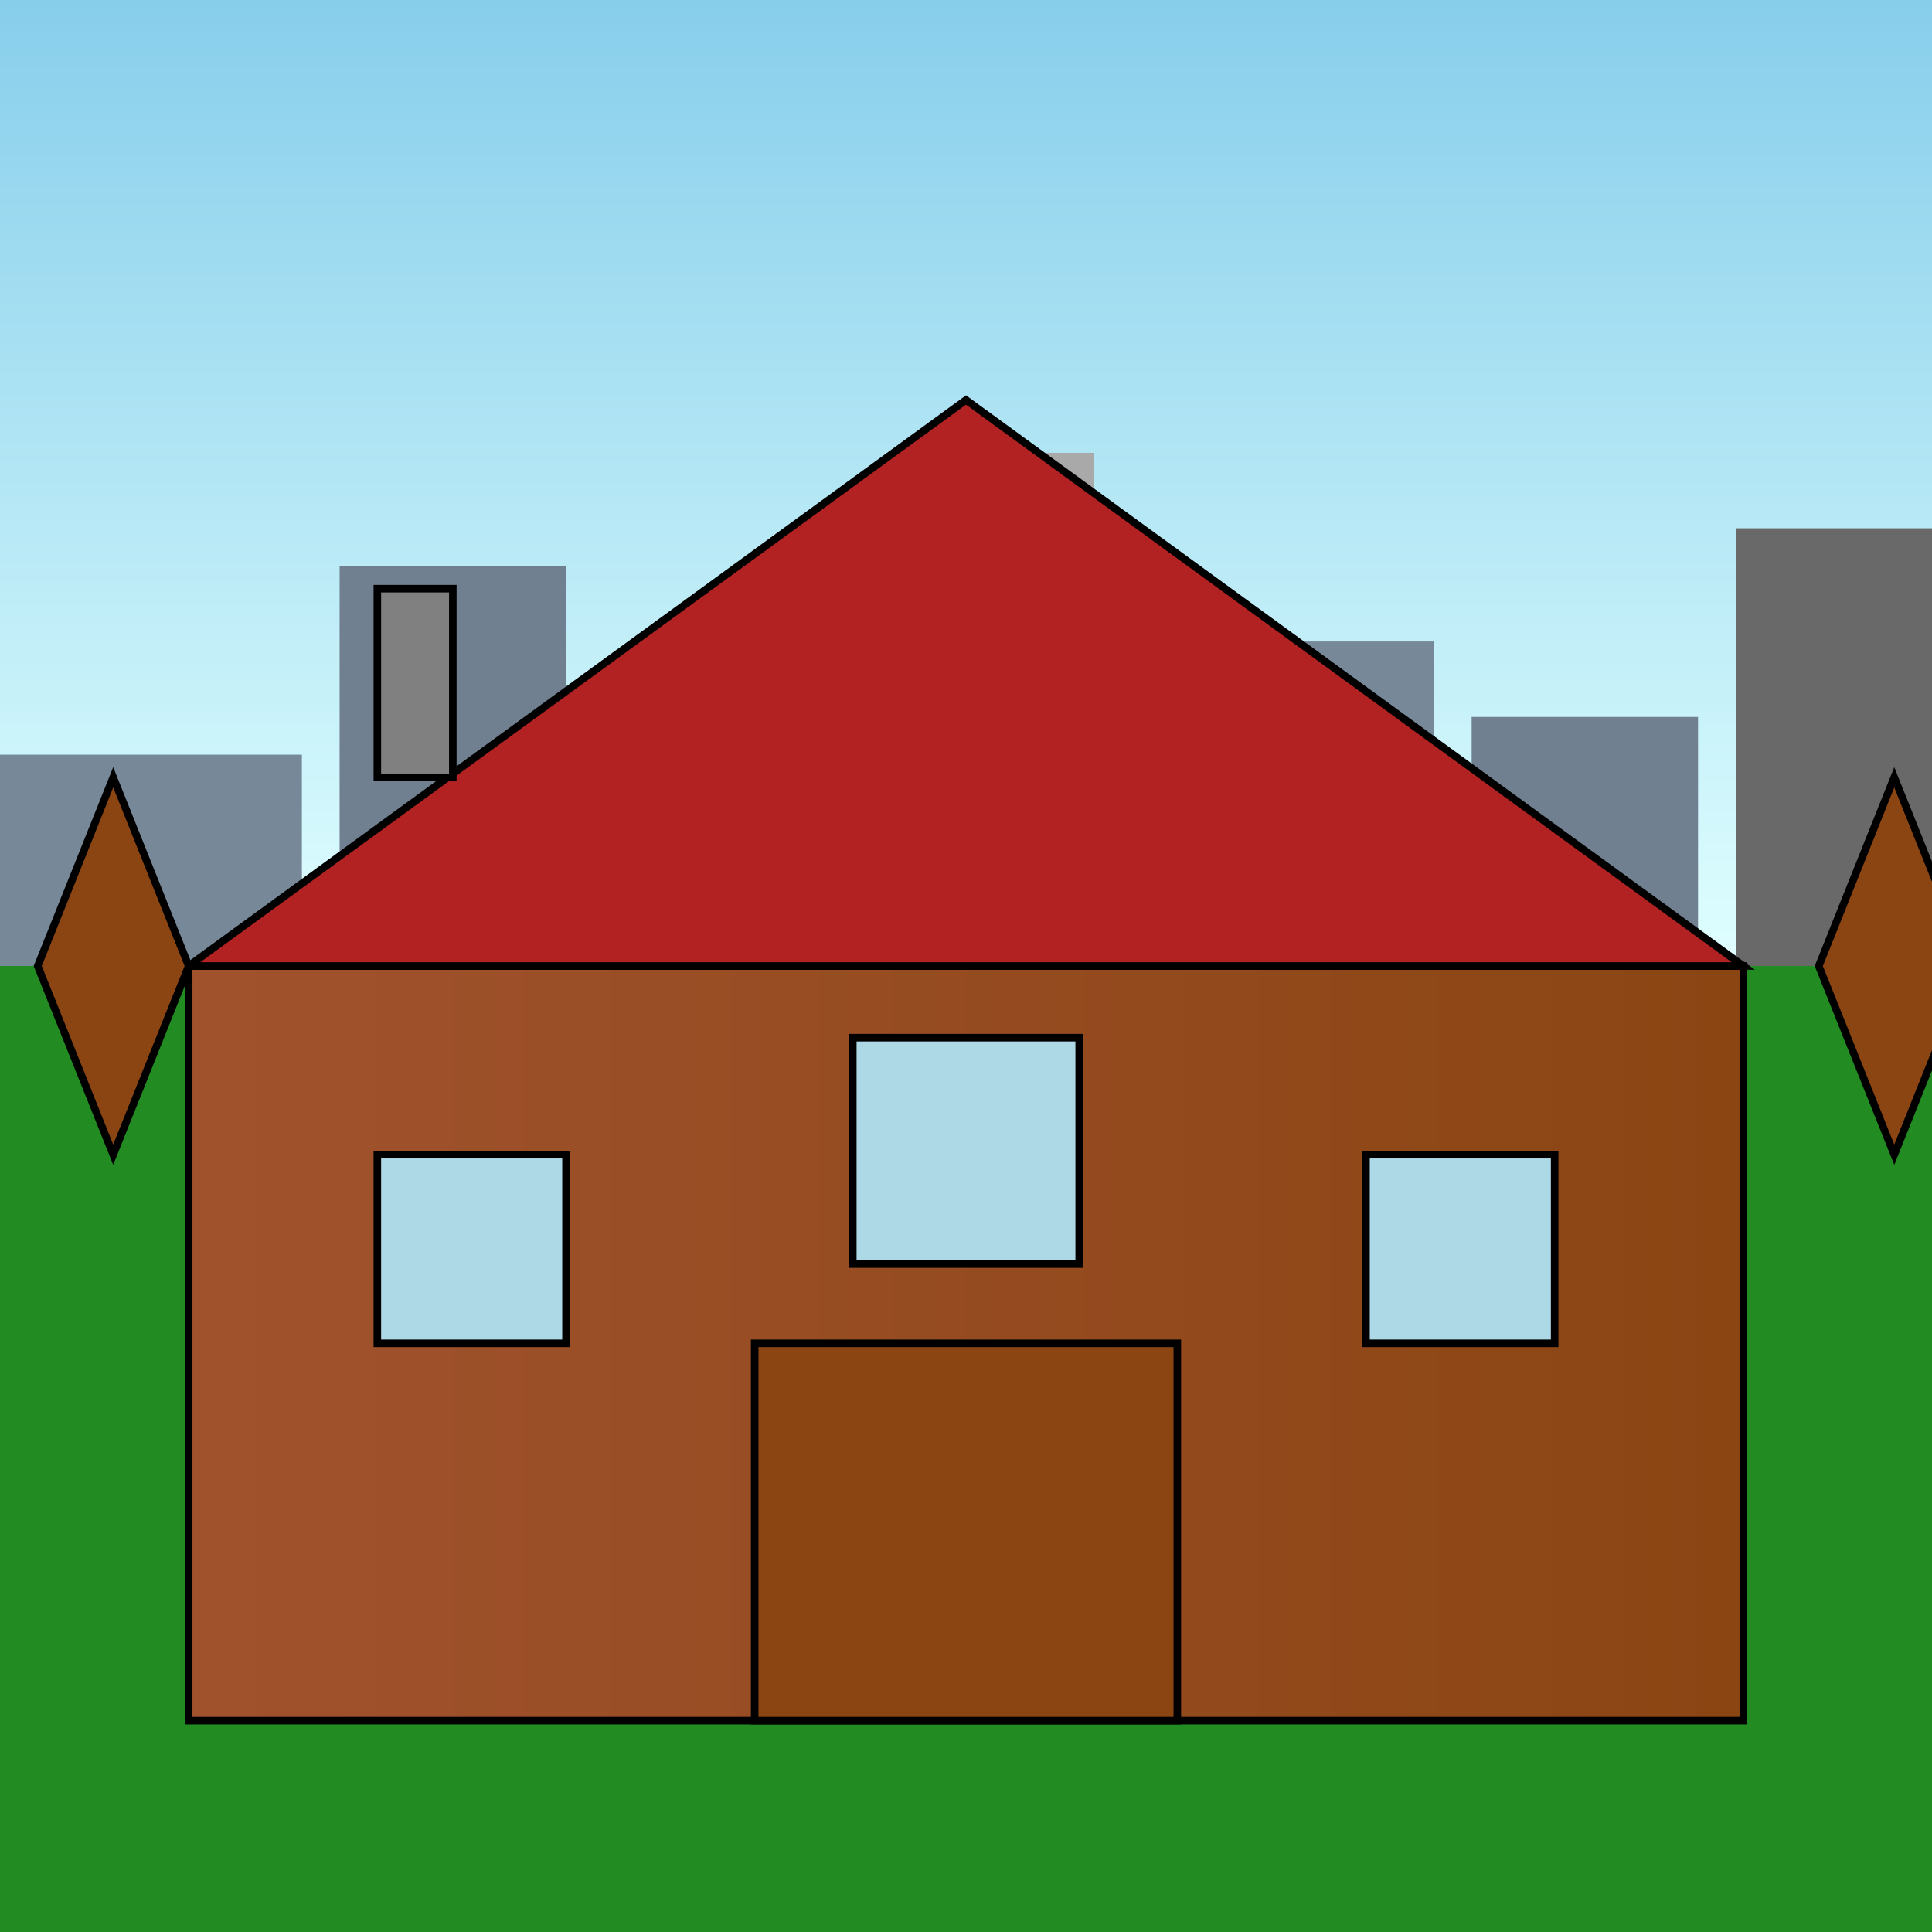
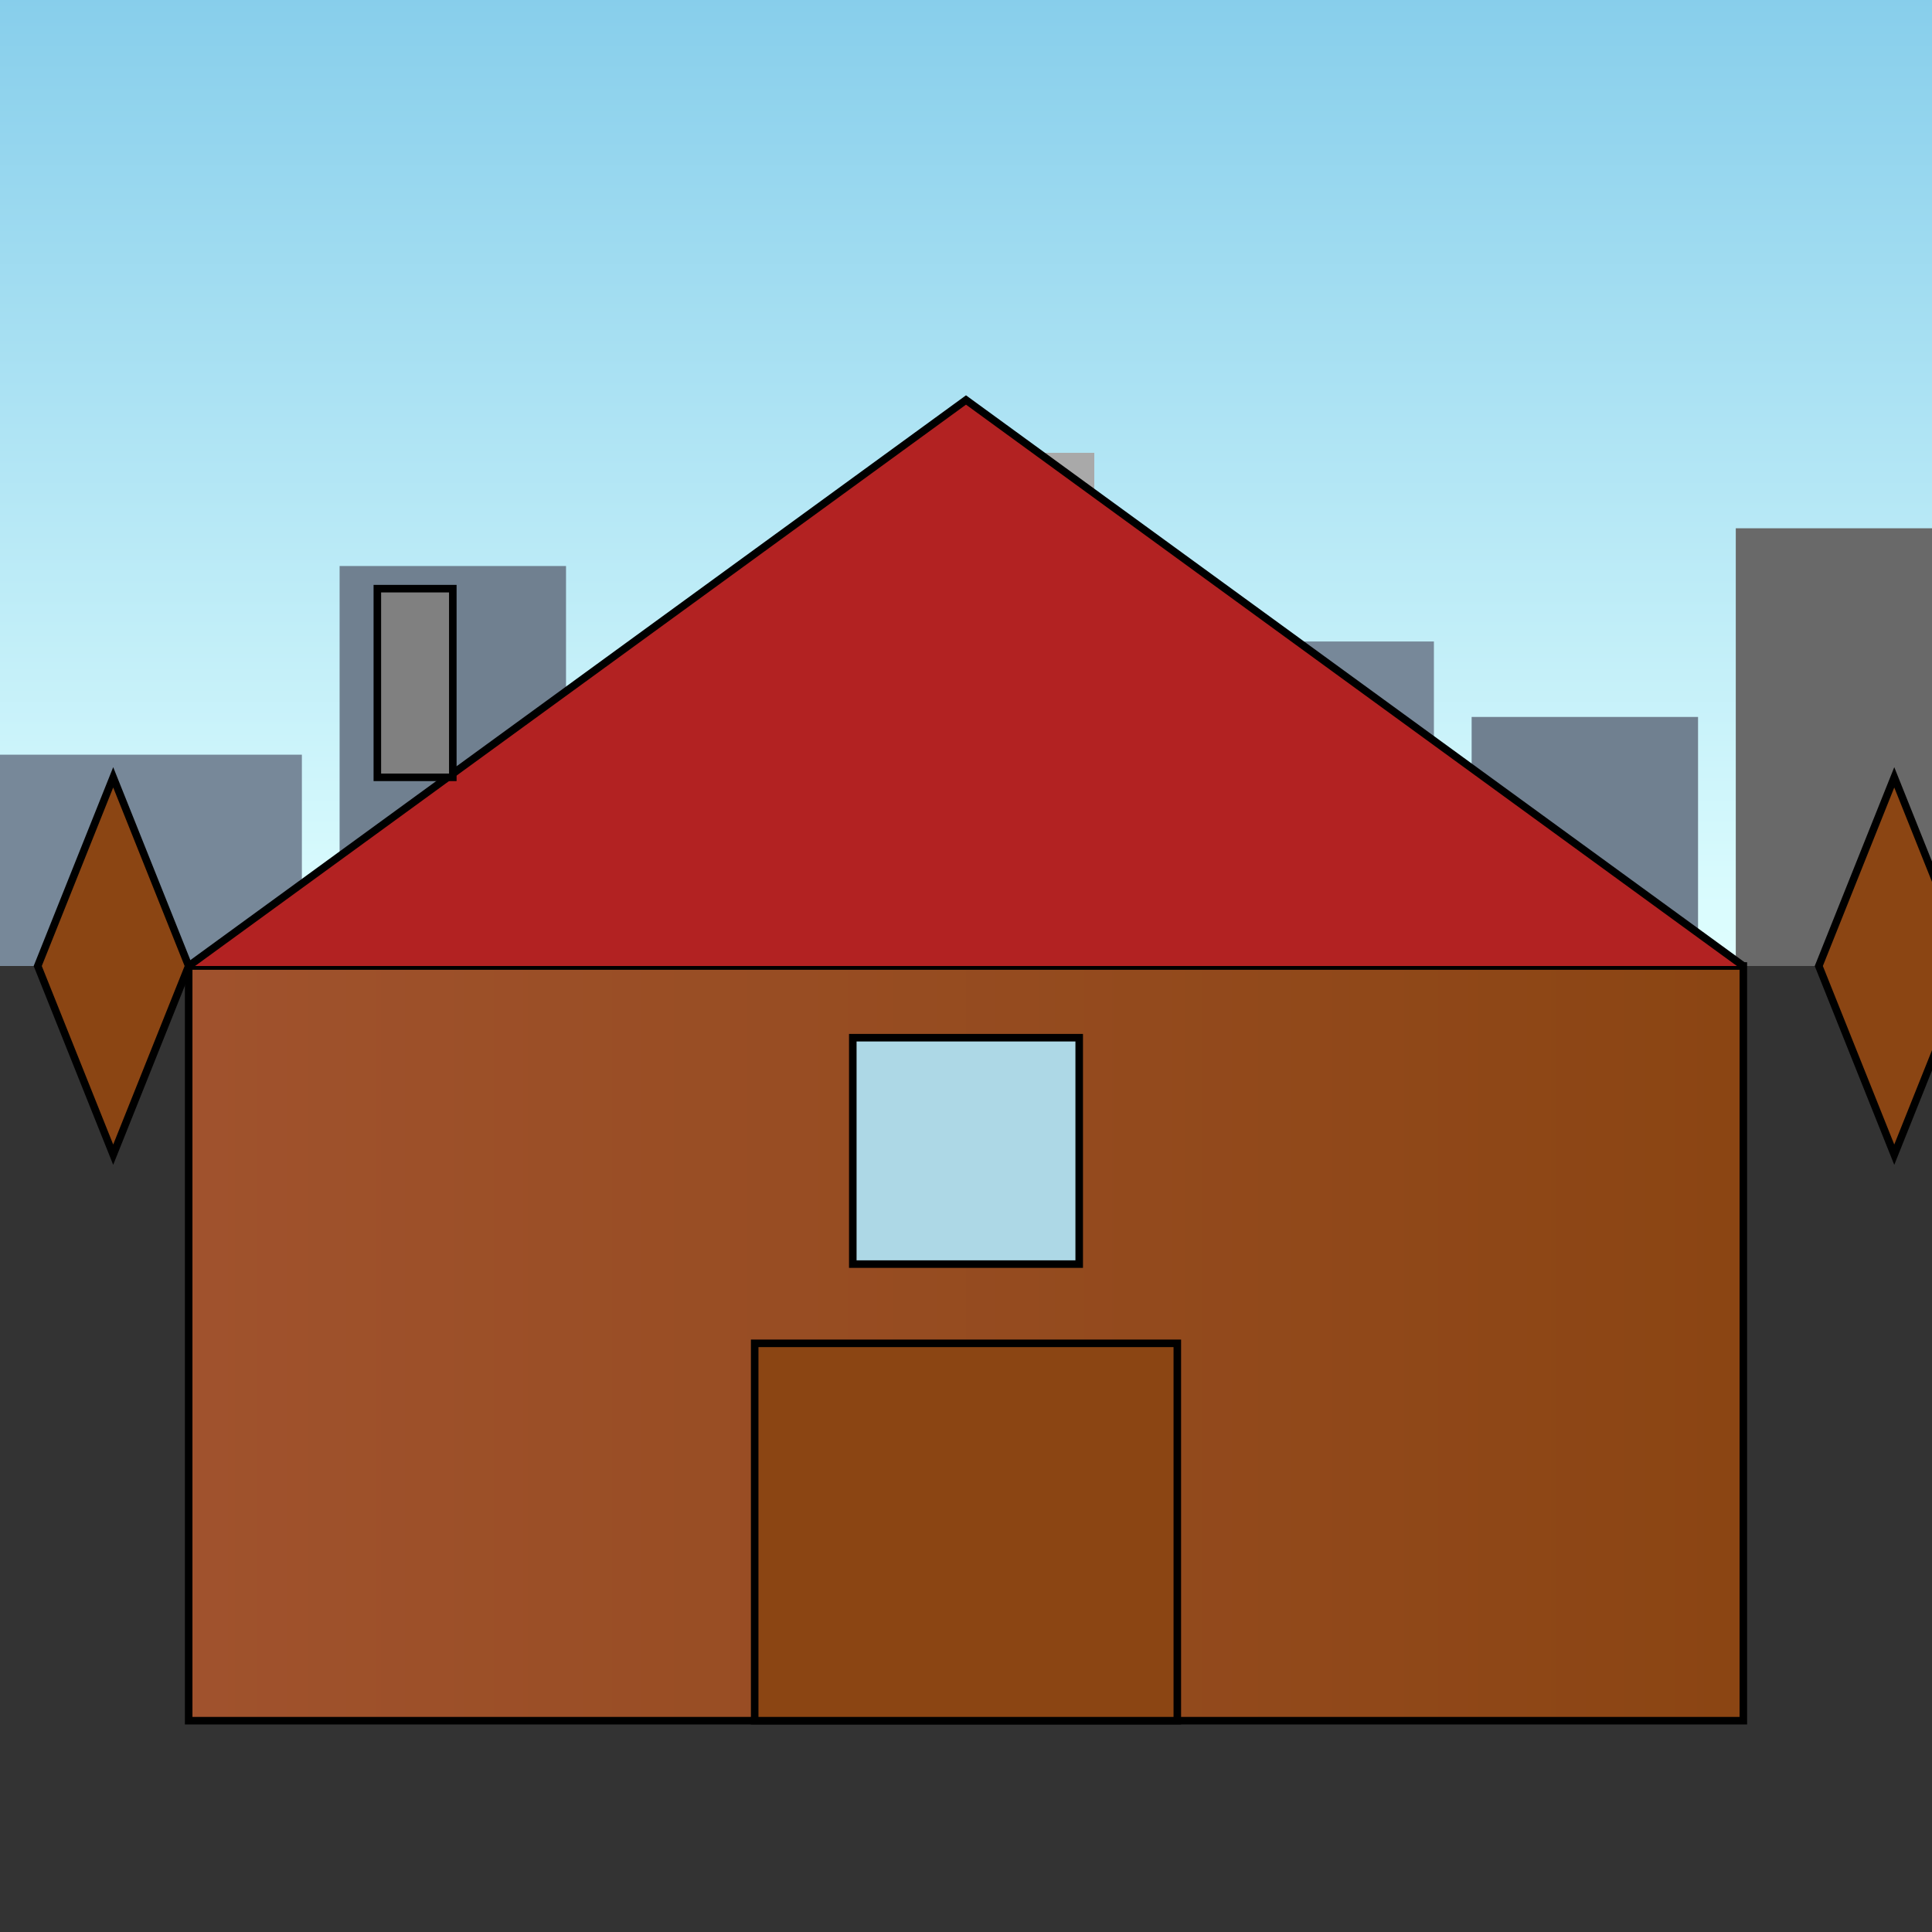
<svg xmlns="http://www.w3.org/2000/svg" xmlns:xlink="http://www.w3.org/1999/xlink" viewBox="0 0 512 512">
  <rect x="0" y="0" width="512" height="512" fill="#333333" stroke="none" />
  <title>Monster House Sadness</title>
  <desc>Monster House is sad because she thinks her husband Nebbercracker is gone. This is my house and I am sad!</desc>
  <defs>
    <linearGradient id="gradient-sky-morning" x1="0%" y1="0%" x2="0%" y2="100%">
      <stop offset="0%" style="stop-color:#87CEEB;stop-opacity:1" />
      <stop offset="100%" style="stop-color:#E0FFFF;stop-opacity:1" />
    </linearGradient>
    <linearGradient id="gradient-house-wall" x1="0%" y1="0%" x2="100%" y2="0%">
      <stop offset="0%" style="stop-color:#A0522D;stop-opacity:1" />
      <stop offset="100%" style="stop-color:#8B4513;stop-opacity:1" />
    </linearGradient>
  </defs>
  <rect id="sky-bg" class="sky" width="512" height="256" x="0" y="0" fill="url(#gradient-sky-morning)" />
  <g id="city-bg-group">
    <rect id="city-bg-rect-1" class="city-building" x="0" y="200" width="80" height="56" fill="#778899" />
    <rect id="city-bg-rect-2" class="city-building" x="90" y="150" width="60" height="106" fill="#708090" />
    <rect id="city-bg-rect-3" class="city-building" x="160" y="180" width="70" height="76" fill="#696969" />
    <rect id="city-bg-rect-4" class="city-building" x="240" y="120" width="50" height="136" fill="#A9A9A9" />
    <rect id="city-bg-rect-5" class="city-building" x="300" y="170" width="80" height="86" fill="#778899" />
    <rect id="city-bg-rect-6" class="city-building" x="390" y="190" width="60" height="66" fill="#708090" />
    <rect id="city-bg-rect-7" class="city-building" x="460" y="140" width="52" height="116" fill="#696969" />
  </g>
-   <rect id="ground" class="ground" width="512" height="256" x="0" y="256" fill="#228B22" />
  <g id="monster-house-body-group">
    <path id="monster-house-body-path-1" class="house-wall" d="M50,256 L462,256 L462,456 L50,456 Z" fill="url(#gradient-house-wall)" stroke="#000" stroke-width="2" />
    <path id="monster-house-door" class="door" d="M200,356 L312,356 L312,456 L200,456 Z" fill="#8B4513" stroke="#000" stroke-width="2">
      <animate attributeName="fill" values="#8B4513; #A0522D; #8B4513" dur="5s" repeatCount="indefinite" />
    </path>
-     <rect id="window-left" class="window" x="100" y="306" width="50" height="50" fill="#ADD8E6" stroke="#000" stroke-width="2" />
-     <rect id="window-right" class="window" x="362" y="306" width="50" height="50" fill="#ADD8E6" stroke="#000" stroke-width="2" />
    <rect id="window-mid" class="window" x="226" y="275" width="60" height="60" fill="#ADD8E6" stroke="#000" stroke-width="2" />
  </g>
  <g id="roof-group">
-     <path id="monster-house-roof-path-1" class="roof" d="M50,256 L256,106 L462,256 Z" fill="#B22222" stroke="#000" stroke-width="2" />
+     <path id="monster-house-roof-path-1" class="roof" d="M50,256 L256,106 L462,256 " fill="#B22222" stroke="#000" stroke-width="2" />
    <path id="chimney-path" class="chimney" d="M100,156 L120,156 L120,206 L100,206 Z" fill="#808080" stroke="#000" stroke-width="2">
      <animate attributeName="opacity" values="1; 0.5; 1" dur="5s" repeatCount="indefinite" />
    </path>
  </g>
  <g id="details-group">
    <path id="creepy-tree-left" class="tree" d="M10,256 L30,206 L50,256 L30,306 Z" fill="#8B4513" stroke="#000" stroke-width="2" />
    <path id="creepy-tree-right" class="tree" d="M482,256 L502,206 L522,256 L502,306 Z" fill="#8B4513" stroke="#000" stroke-width="2" />
  </g>
  <animate xlink:href="#city-bg-rect-1" attributeName="y" values="200; 205; 200" dur="5s" repeatCount="indefinite" />
  <animate xlink:href="#city-bg-rect-2" attributeName="y" values="150; 155; 150" dur="5s" repeatCount="indefinite" />
  <animate xlink:href="#city-bg-rect-3" attributeName="y" values="180; 185; 180" dur="5s" repeatCount="indefinite" />
  <animate xlink:href="#city-bg-rect-4" attributeName="y" values="120; 125; 120" dur="5s" repeatCount="indefinite" />
  <animate xlink:href="#city-bg-rect-5" attributeName="y" values="170; 175; 170" dur="5s" repeatCount="indefinite" />
  <animate xlink:href="#city-bg-rect-6" attributeName="y" values="190; 195; 190" dur="5s" repeatCount="indefinite" />
  <animate xlink:href="#city-bg-rect-7" attributeName="y" values="140; 145; 140" dur="5s" repeatCount="indefinite" />
</svg>